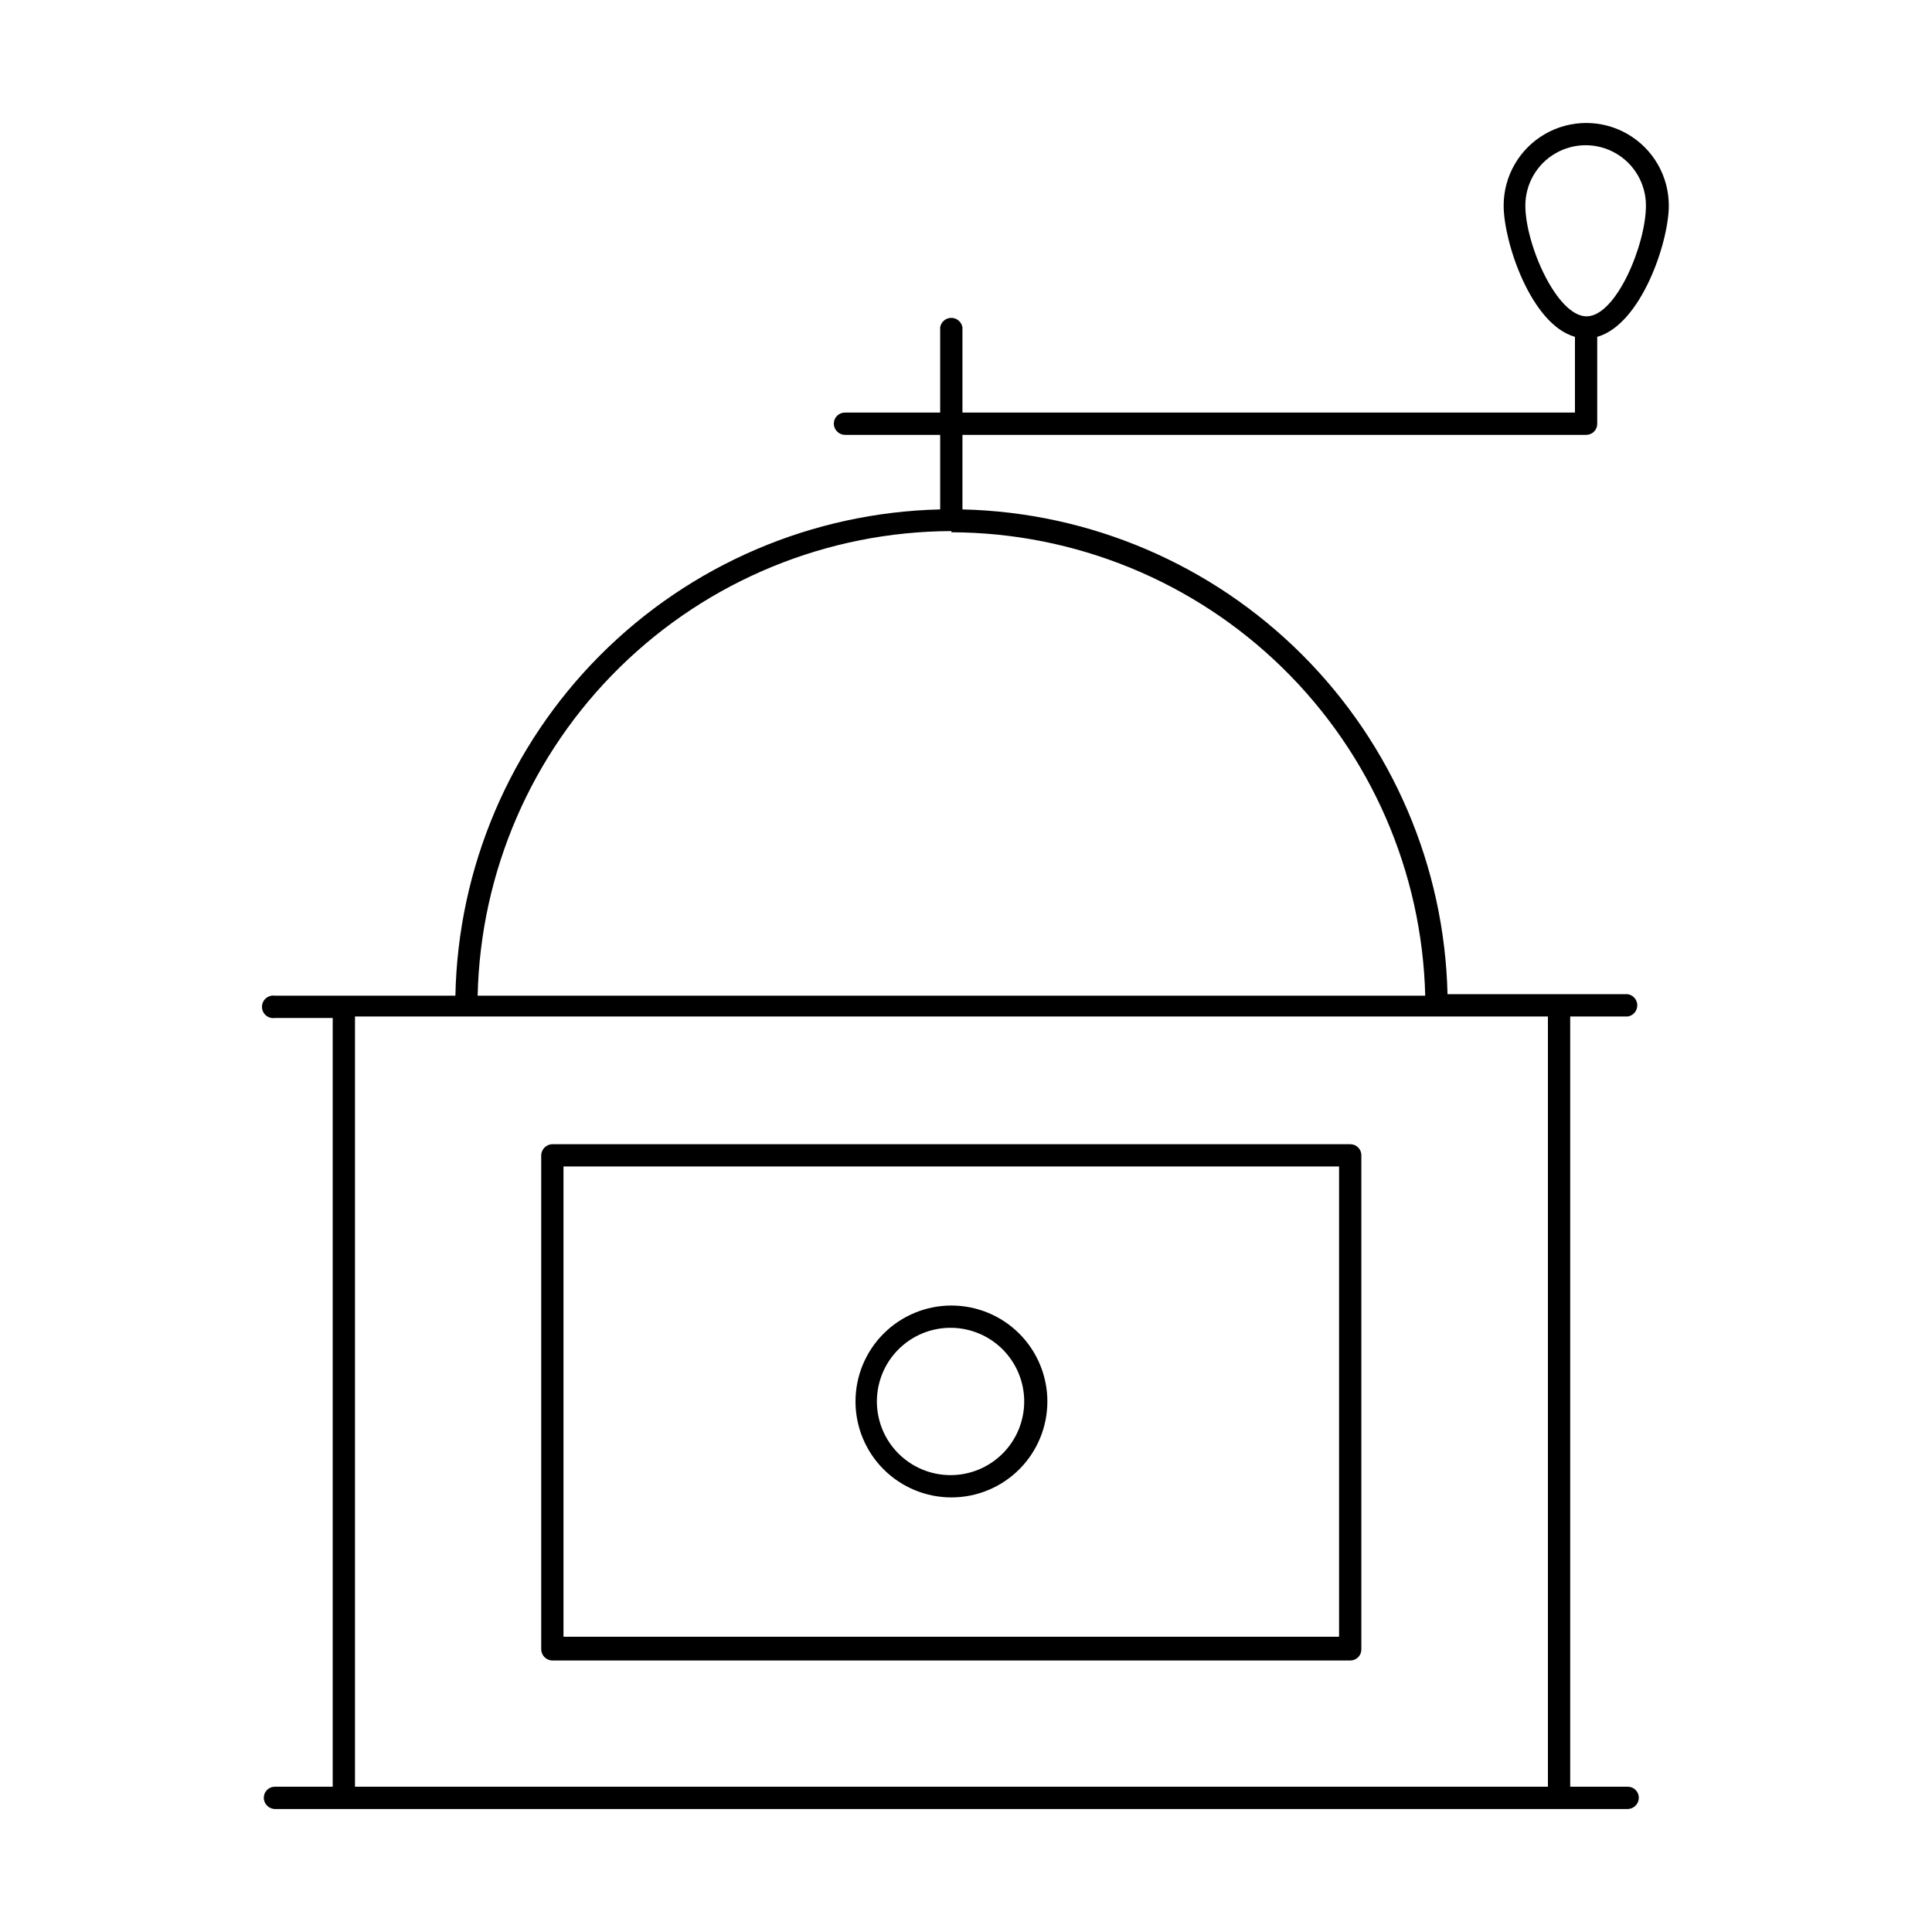
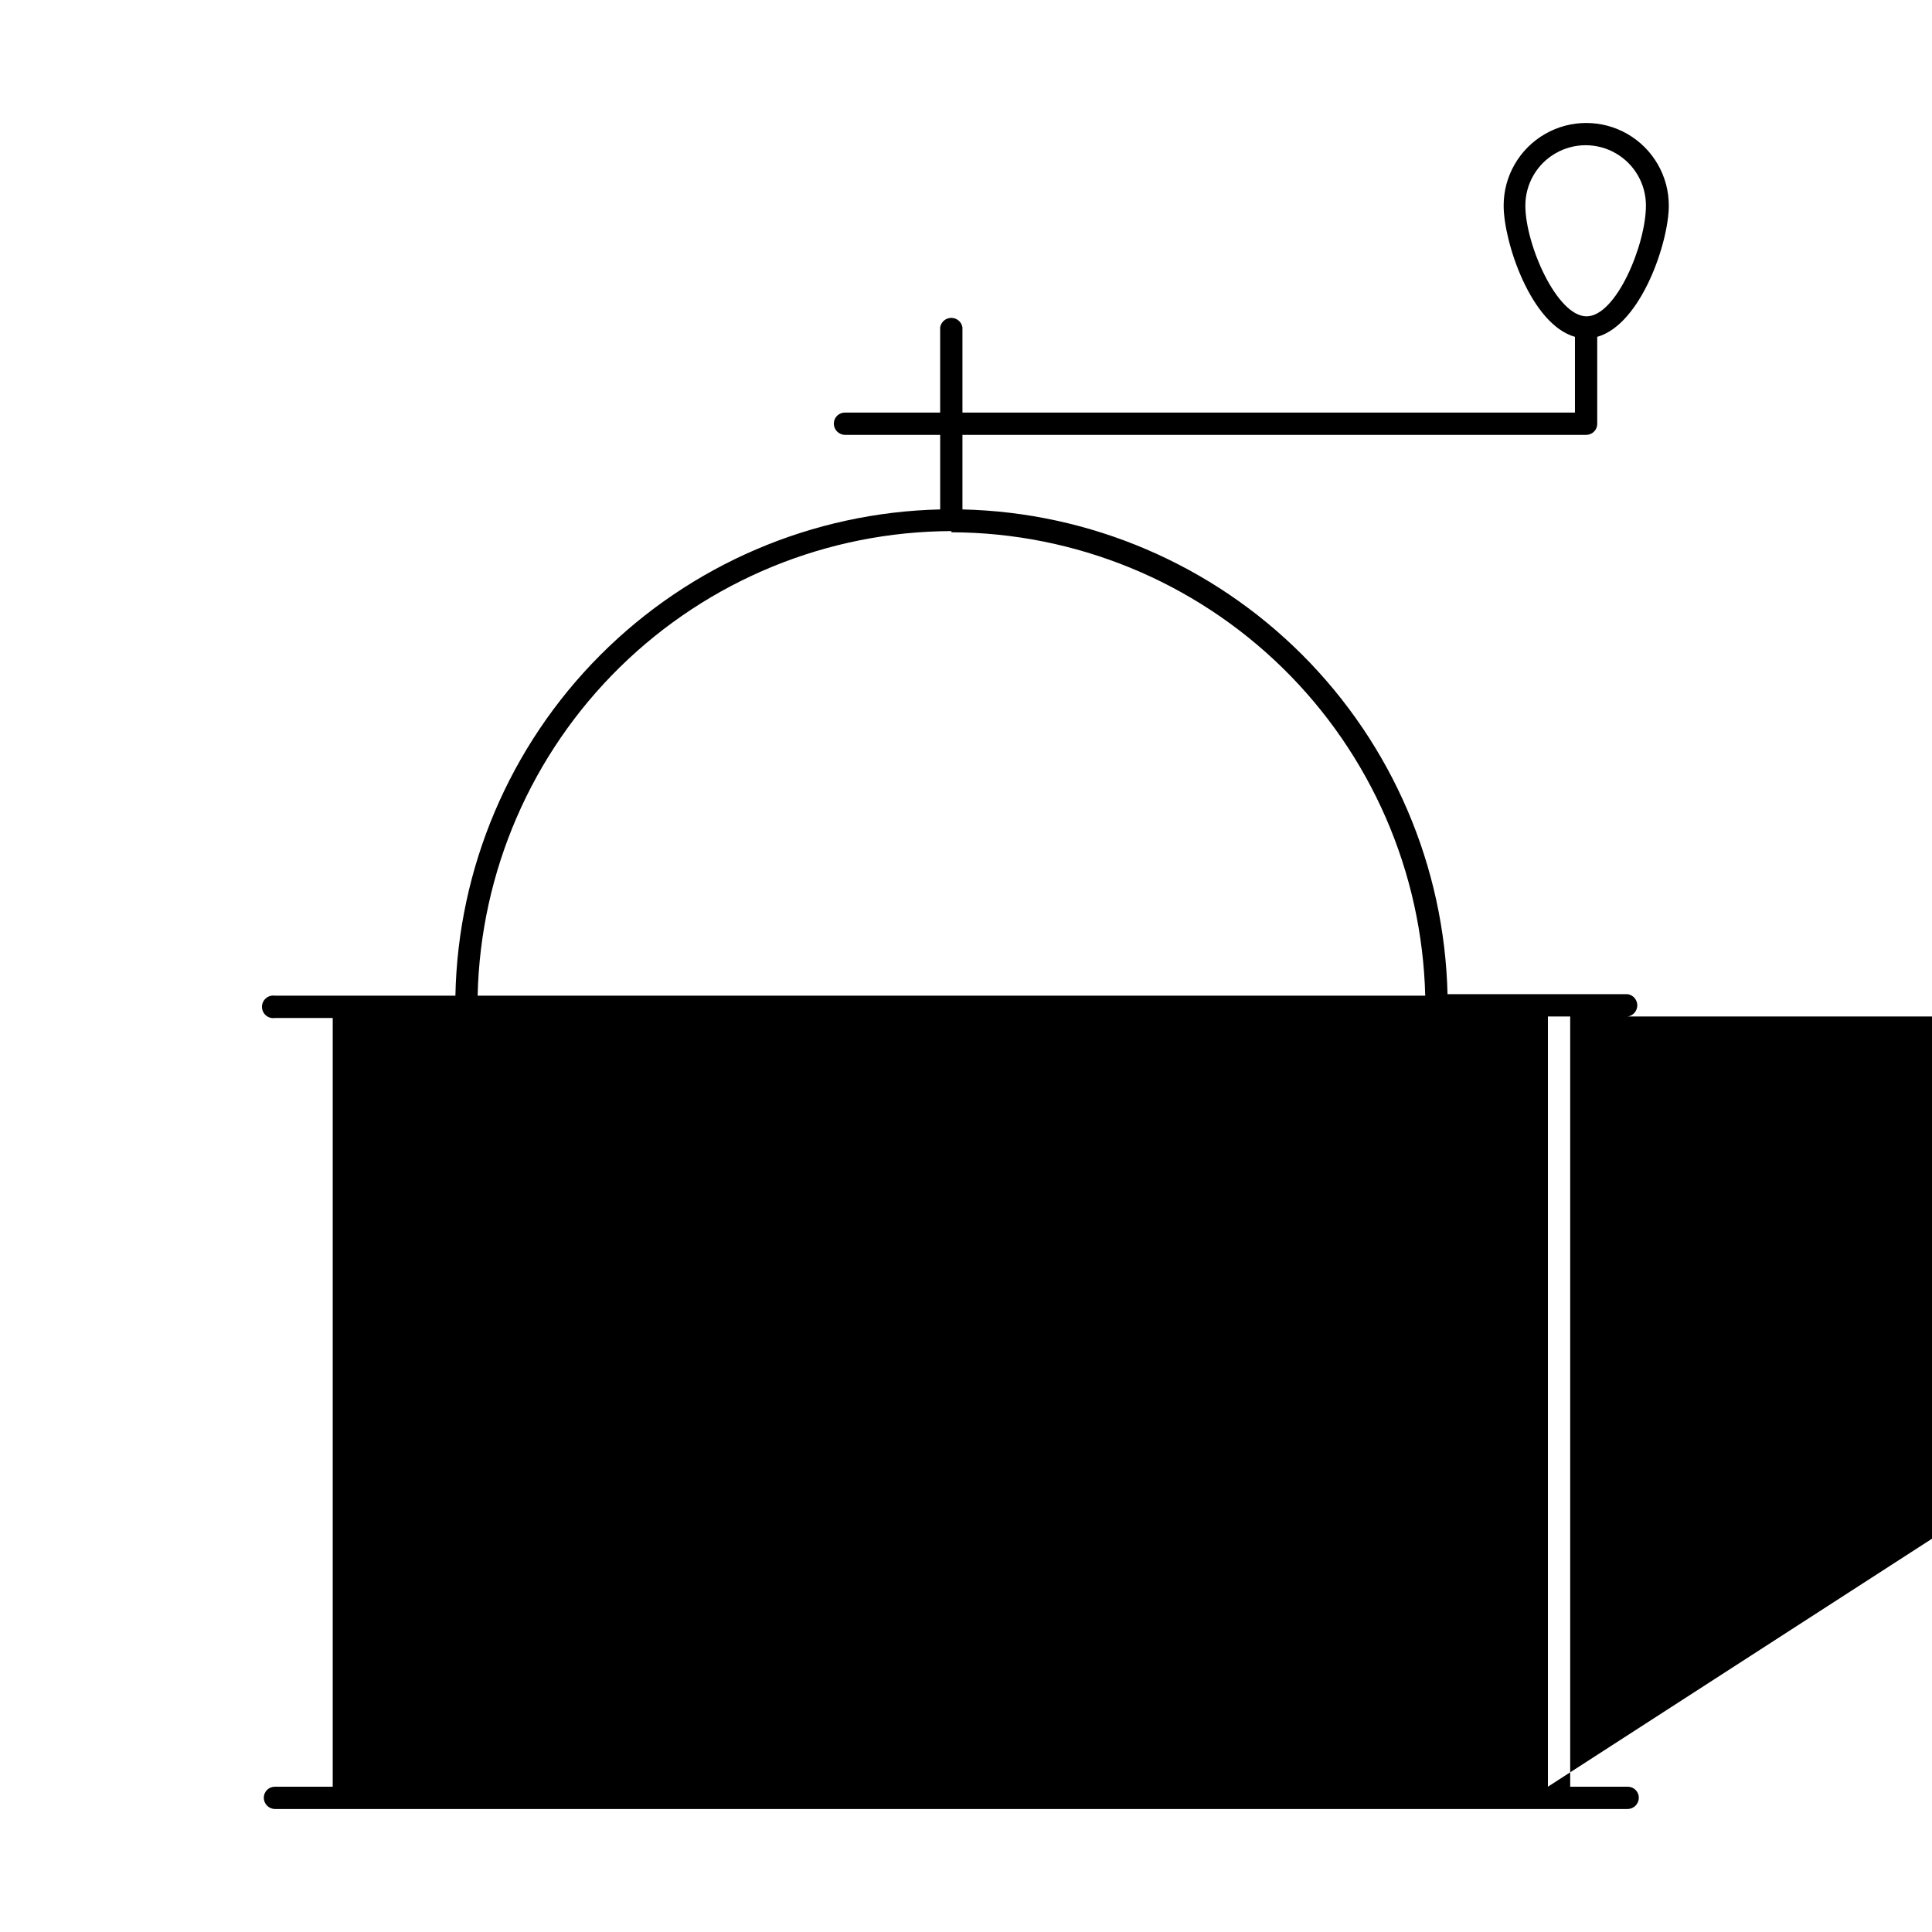
<svg xmlns="http://www.w3.org/2000/svg" fill="#000000" width="800px" height="800px" version="1.1" viewBox="144 144 512 512">
  <g>
    <path d="m501.86 447.23h-211.44c-1.652 0-2.992 1.34-2.992 2.992v130.83c0 1.652 1.34 2.992 2.992 2.992h211.44c0.785 0 1.539-0.316 2.086-0.883 0.551-0.562 0.848-1.324 0.824-2.109v-130.83c0.023-0.785-0.273-1.547-0.824-2.109-0.547-0.566-1.301-0.883-2.086-0.883zm-2.992 130.52h-205.54v-124.62h205.54z" />
-     <path d="m575.39 413.38c1.445-0.238 2.508-1.488 2.508-2.953 0-1.465-1.062-2.715-2.508-2.953h-47.781c-0.801-33.836-14.605-66.059-38.543-89.984-23.938-23.922-56.172-37.707-90.008-38.488v-19.758h165.31c0.785 0 1.539-0.316 2.086-0.879 0.551-0.566 0.848-1.324 0.824-2.113v-22.984c11.652-3.305 18.973-25.113 18.973-34.793 0-7.82-4.172-15.043-10.941-18.953-6.769-3.91-15.113-3.91-21.883 0-6.773 3.91-10.945 11.133-10.945 18.953 0 9.684 7.242 31.488 18.895 34.793v20.074h-162.32v-22.594c-0.238-1.445-1.488-2.508-2.953-2.508-1.465 0-2.715 1.062-2.953 2.508v22.594h-25.191 0.004c-0.789-0.023-1.547 0.273-2.113 0.824-0.562 0.547-0.879 1.301-0.879 2.086 0 1.652 1.34 2.992 2.992 2.992h25.191v19.758h-0.004c-33.891 0.785-66.176 14.625-90.109 38.637-23.938 24.008-37.68 56.332-38.359 90.23h-47.785c-0.867-0.141-1.75 0.102-2.418 0.672-0.672 0.566-1.055 1.402-1.055 2.281 0 0.875 0.383 1.711 1.055 2.277 0.668 0.57 1.551 0.816 2.418 0.672h15.273v203.73h-15.273c-0.785-0.023-1.547 0.273-2.109 0.824-0.562 0.547-0.883 1.301-0.883 2.086 0 1.652 1.34 2.992 2.992 2.992h358.49c1.621-0.043 2.914-1.371 2.914-2.992 0-0.77-0.309-1.512-0.855-2.059-0.543-0.547-1.285-0.852-2.059-0.852h-15.27v-204.12zm-27.156-214.91c0-5.711 3.043-10.988 7.988-13.84 4.945-2.856 11.035-2.856 15.98 0 4.945 2.852 7.988 8.129 7.988 13.84 0 10.312-7.871 29.363-15.742 29.363-7.871-0.004-16.215-19.055-16.215-29.363zm-152.09 86.594-0.004-0.004c32.797 0.094 64.266 12.977 87.715 35.906 23.449 22.934 37.023 54.109 37.844 86.898h-251.12c0.738-32.844 14.281-64.098 37.738-87.098 23.457-23 54.969-35.926 87.82-36.02zm158.07 332.43h-316.14v-204.12h316.14z" />
-     <path d="m396.14 540.83c6.746 0 13.211-2.68 17.98-7.445 4.769-4.769 7.445-11.238 7.445-17.98 0-6.742-2.676-13.211-7.445-17.98-4.769-4.766-11.234-7.445-17.98-7.445-6.742 0-13.211 2.68-17.98 7.445-4.766 4.769-7.445 11.238-7.445 17.98 0 6.742 2.68 13.211 7.445 17.98 4.769 4.766 11.238 7.445 17.98 7.445zm0-44.949c5.164 0.062 10.094 2.168 13.707 5.856 3.613 3.691 5.621 8.66 5.578 13.824-0.039 5.164-2.125 10.102-5.801 13.73-3.672 3.629-8.633 5.656-13.797 5.633-5.164-0.02-10.109-2.086-13.754-5.742-3.644-3.66-5.691-8.613-5.691-13.777 0-5.219 2.09-10.219 5.801-13.891 3.711-3.668 8.738-5.695 13.957-5.633z" />
+     <path d="m575.39 413.38c1.445-0.238 2.508-1.488 2.508-2.953 0-1.465-1.062-2.715-2.508-2.953h-47.781c-0.801-33.836-14.605-66.059-38.543-89.984-23.938-23.922-56.172-37.707-90.008-38.488v-19.758h165.31c0.785 0 1.539-0.316 2.086-0.879 0.551-0.566 0.848-1.324 0.824-2.113v-22.984c11.652-3.305 18.973-25.113 18.973-34.793 0-7.82-4.172-15.043-10.941-18.953-6.769-3.91-15.113-3.91-21.883 0-6.773 3.91-10.945 11.133-10.945 18.953 0 9.684 7.242 31.488 18.895 34.793v20.074h-162.32v-22.594c-0.238-1.445-1.488-2.508-2.953-2.508-1.465 0-2.715 1.062-2.953 2.508v22.594h-25.191 0.004c-0.789-0.023-1.547 0.273-2.113 0.824-0.562 0.547-0.879 1.301-0.879 2.086 0 1.652 1.34 2.992 2.992 2.992h25.191v19.758h-0.004c-33.891 0.785-66.176 14.625-90.109 38.637-23.938 24.008-37.68 56.332-38.359 90.23h-47.785c-0.867-0.141-1.75 0.102-2.418 0.672-0.672 0.566-1.055 1.402-1.055 2.281 0 0.875 0.383 1.711 1.055 2.277 0.668 0.57 1.551 0.816 2.418 0.672h15.273v203.73h-15.273c-0.785-0.023-1.547 0.273-2.109 0.824-0.562 0.547-0.883 1.301-0.883 2.086 0 1.652 1.34 2.992 2.992 2.992h358.49c1.621-0.043 2.914-1.371 2.914-2.992 0-0.77-0.309-1.512-0.855-2.059-0.543-0.547-1.285-0.852-2.059-0.852h-15.27v-204.12zm-27.156-214.91c0-5.711 3.043-10.988 7.988-13.84 4.945-2.856 11.035-2.856 15.98 0 4.945 2.852 7.988 8.129 7.988 13.84 0 10.312-7.871 29.363-15.742 29.363-7.871-0.004-16.215-19.055-16.215-29.363zm-152.09 86.594-0.004-0.004c32.797 0.094 64.266 12.977 87.715 35.906 23.449 22.934 37.023 54.109 37.844 86.898h-251.12c0.738-32.844 14.281-64.098 37.738-87.098 23.457-23 54.969-35.926 87.82-36.02zm158.07 332.43v-204.12h316.14z" />
  </g>
</svg>